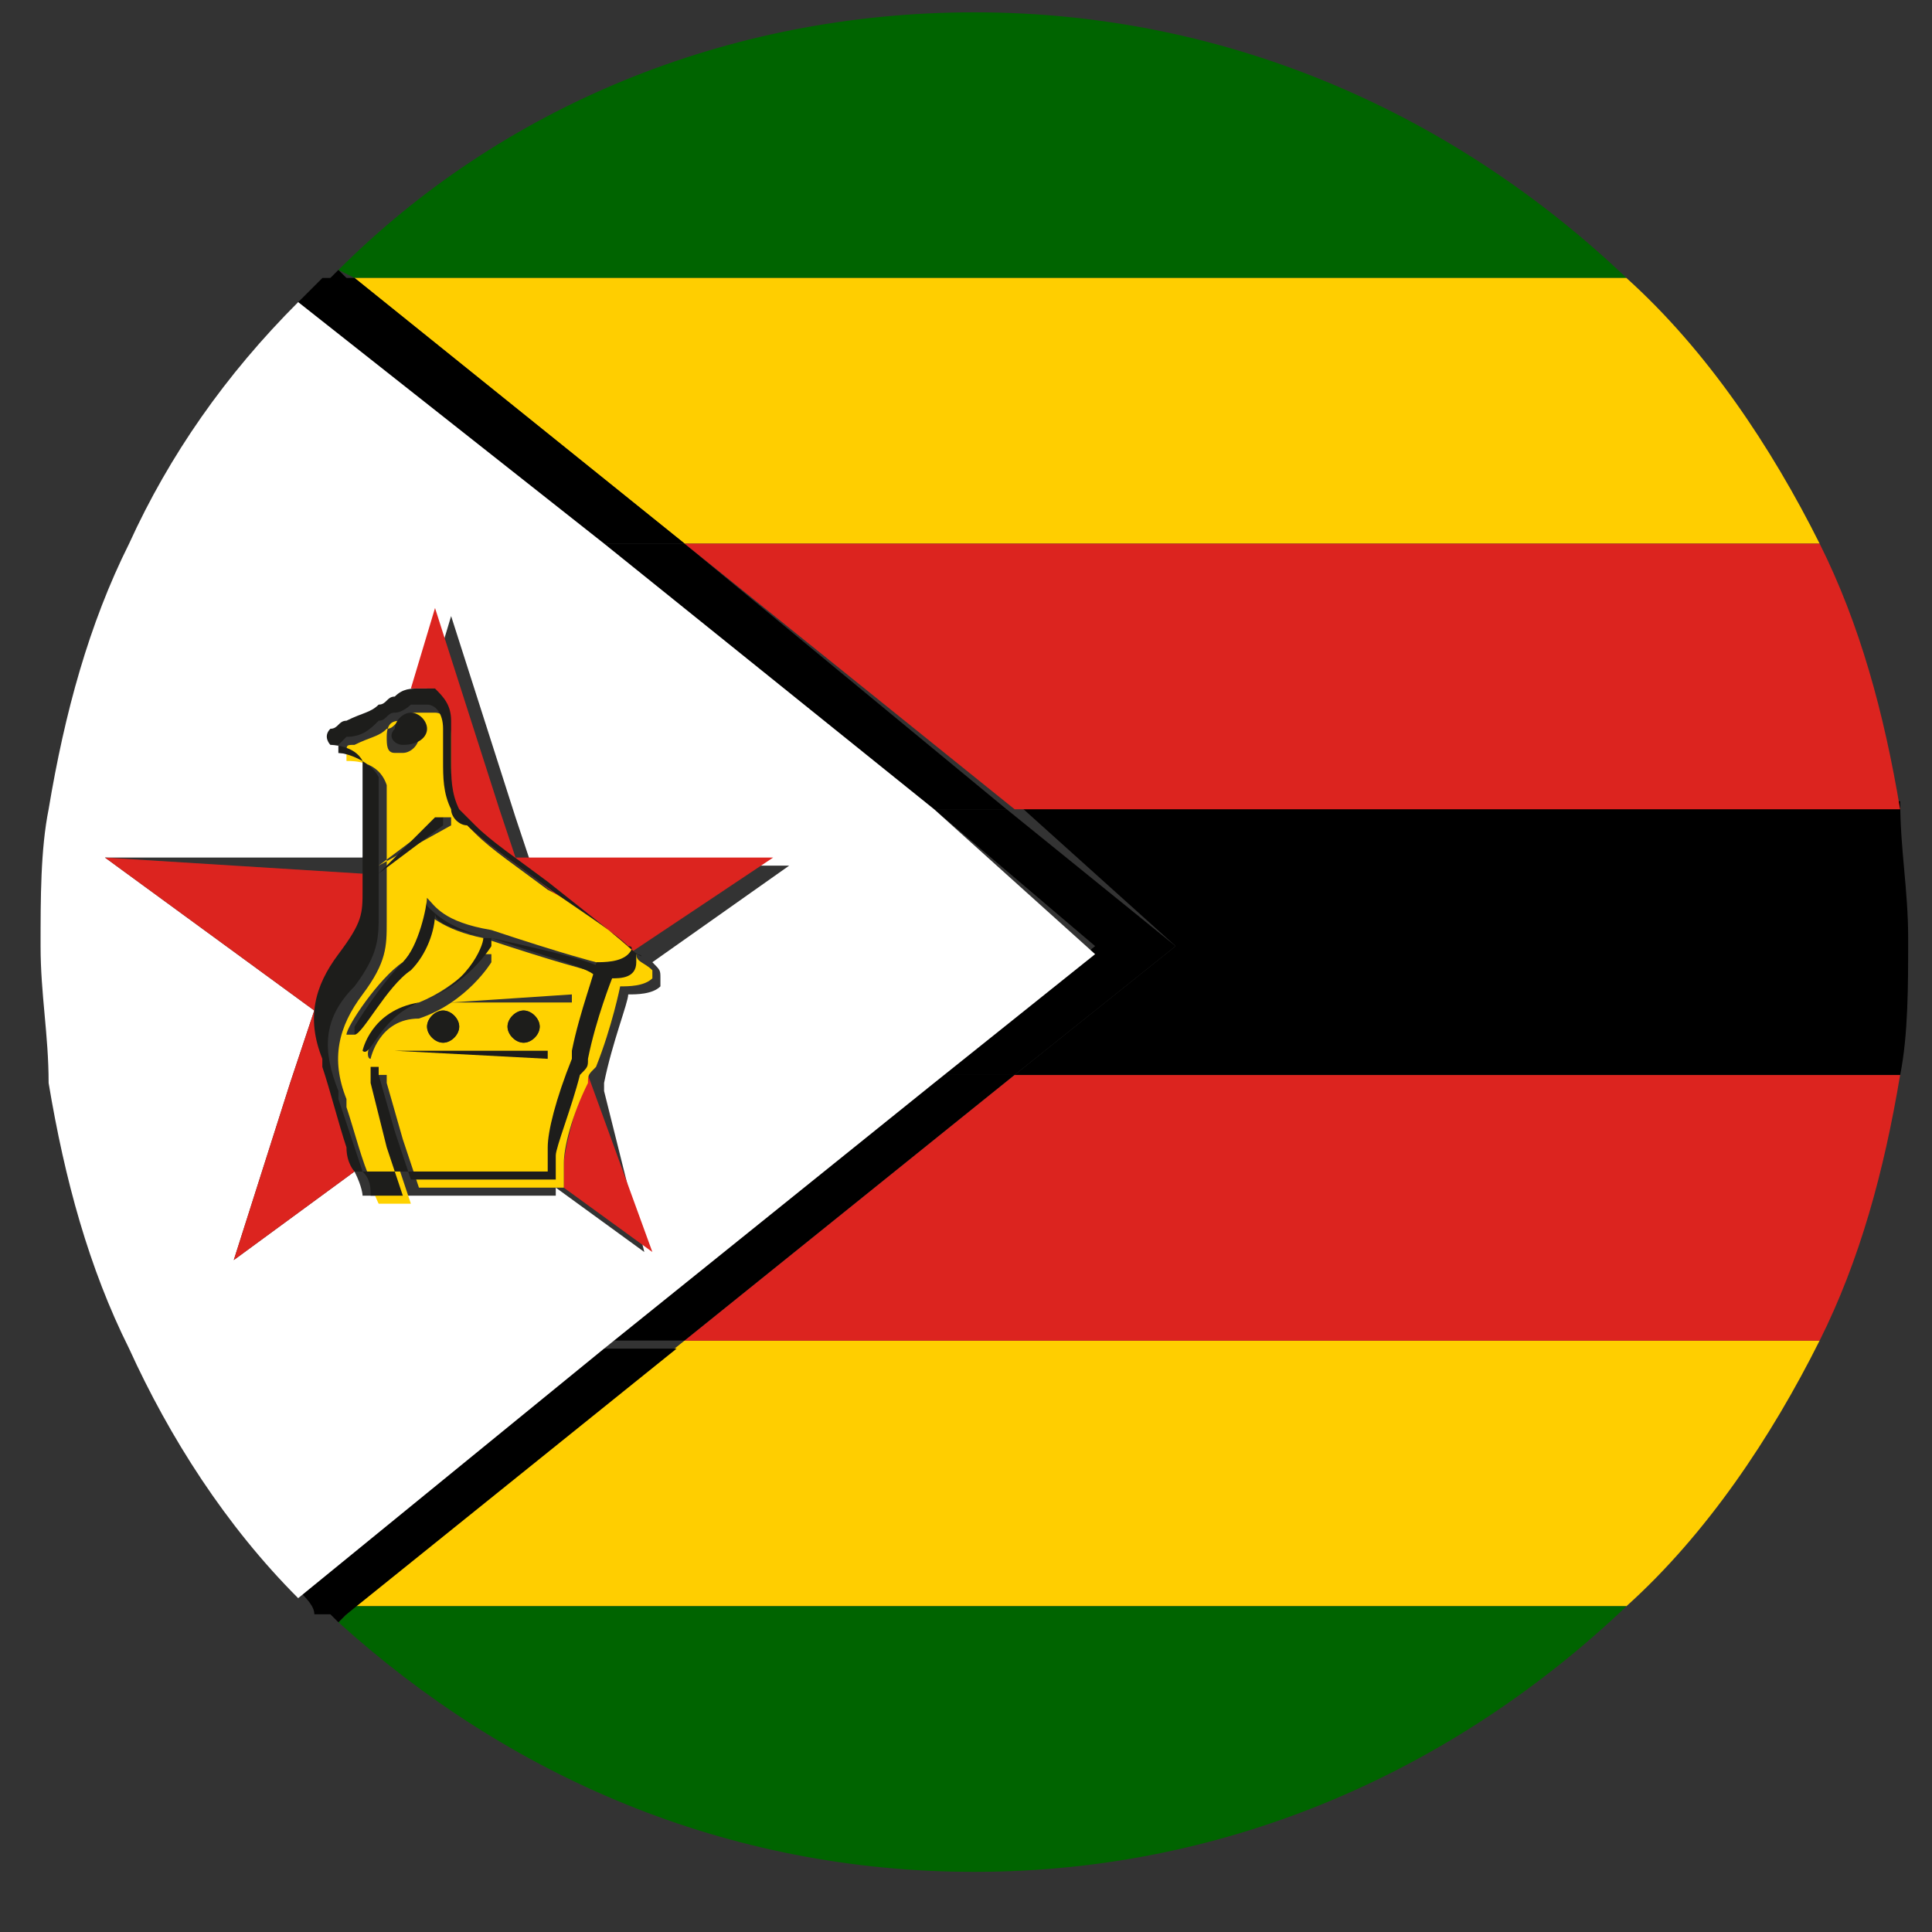
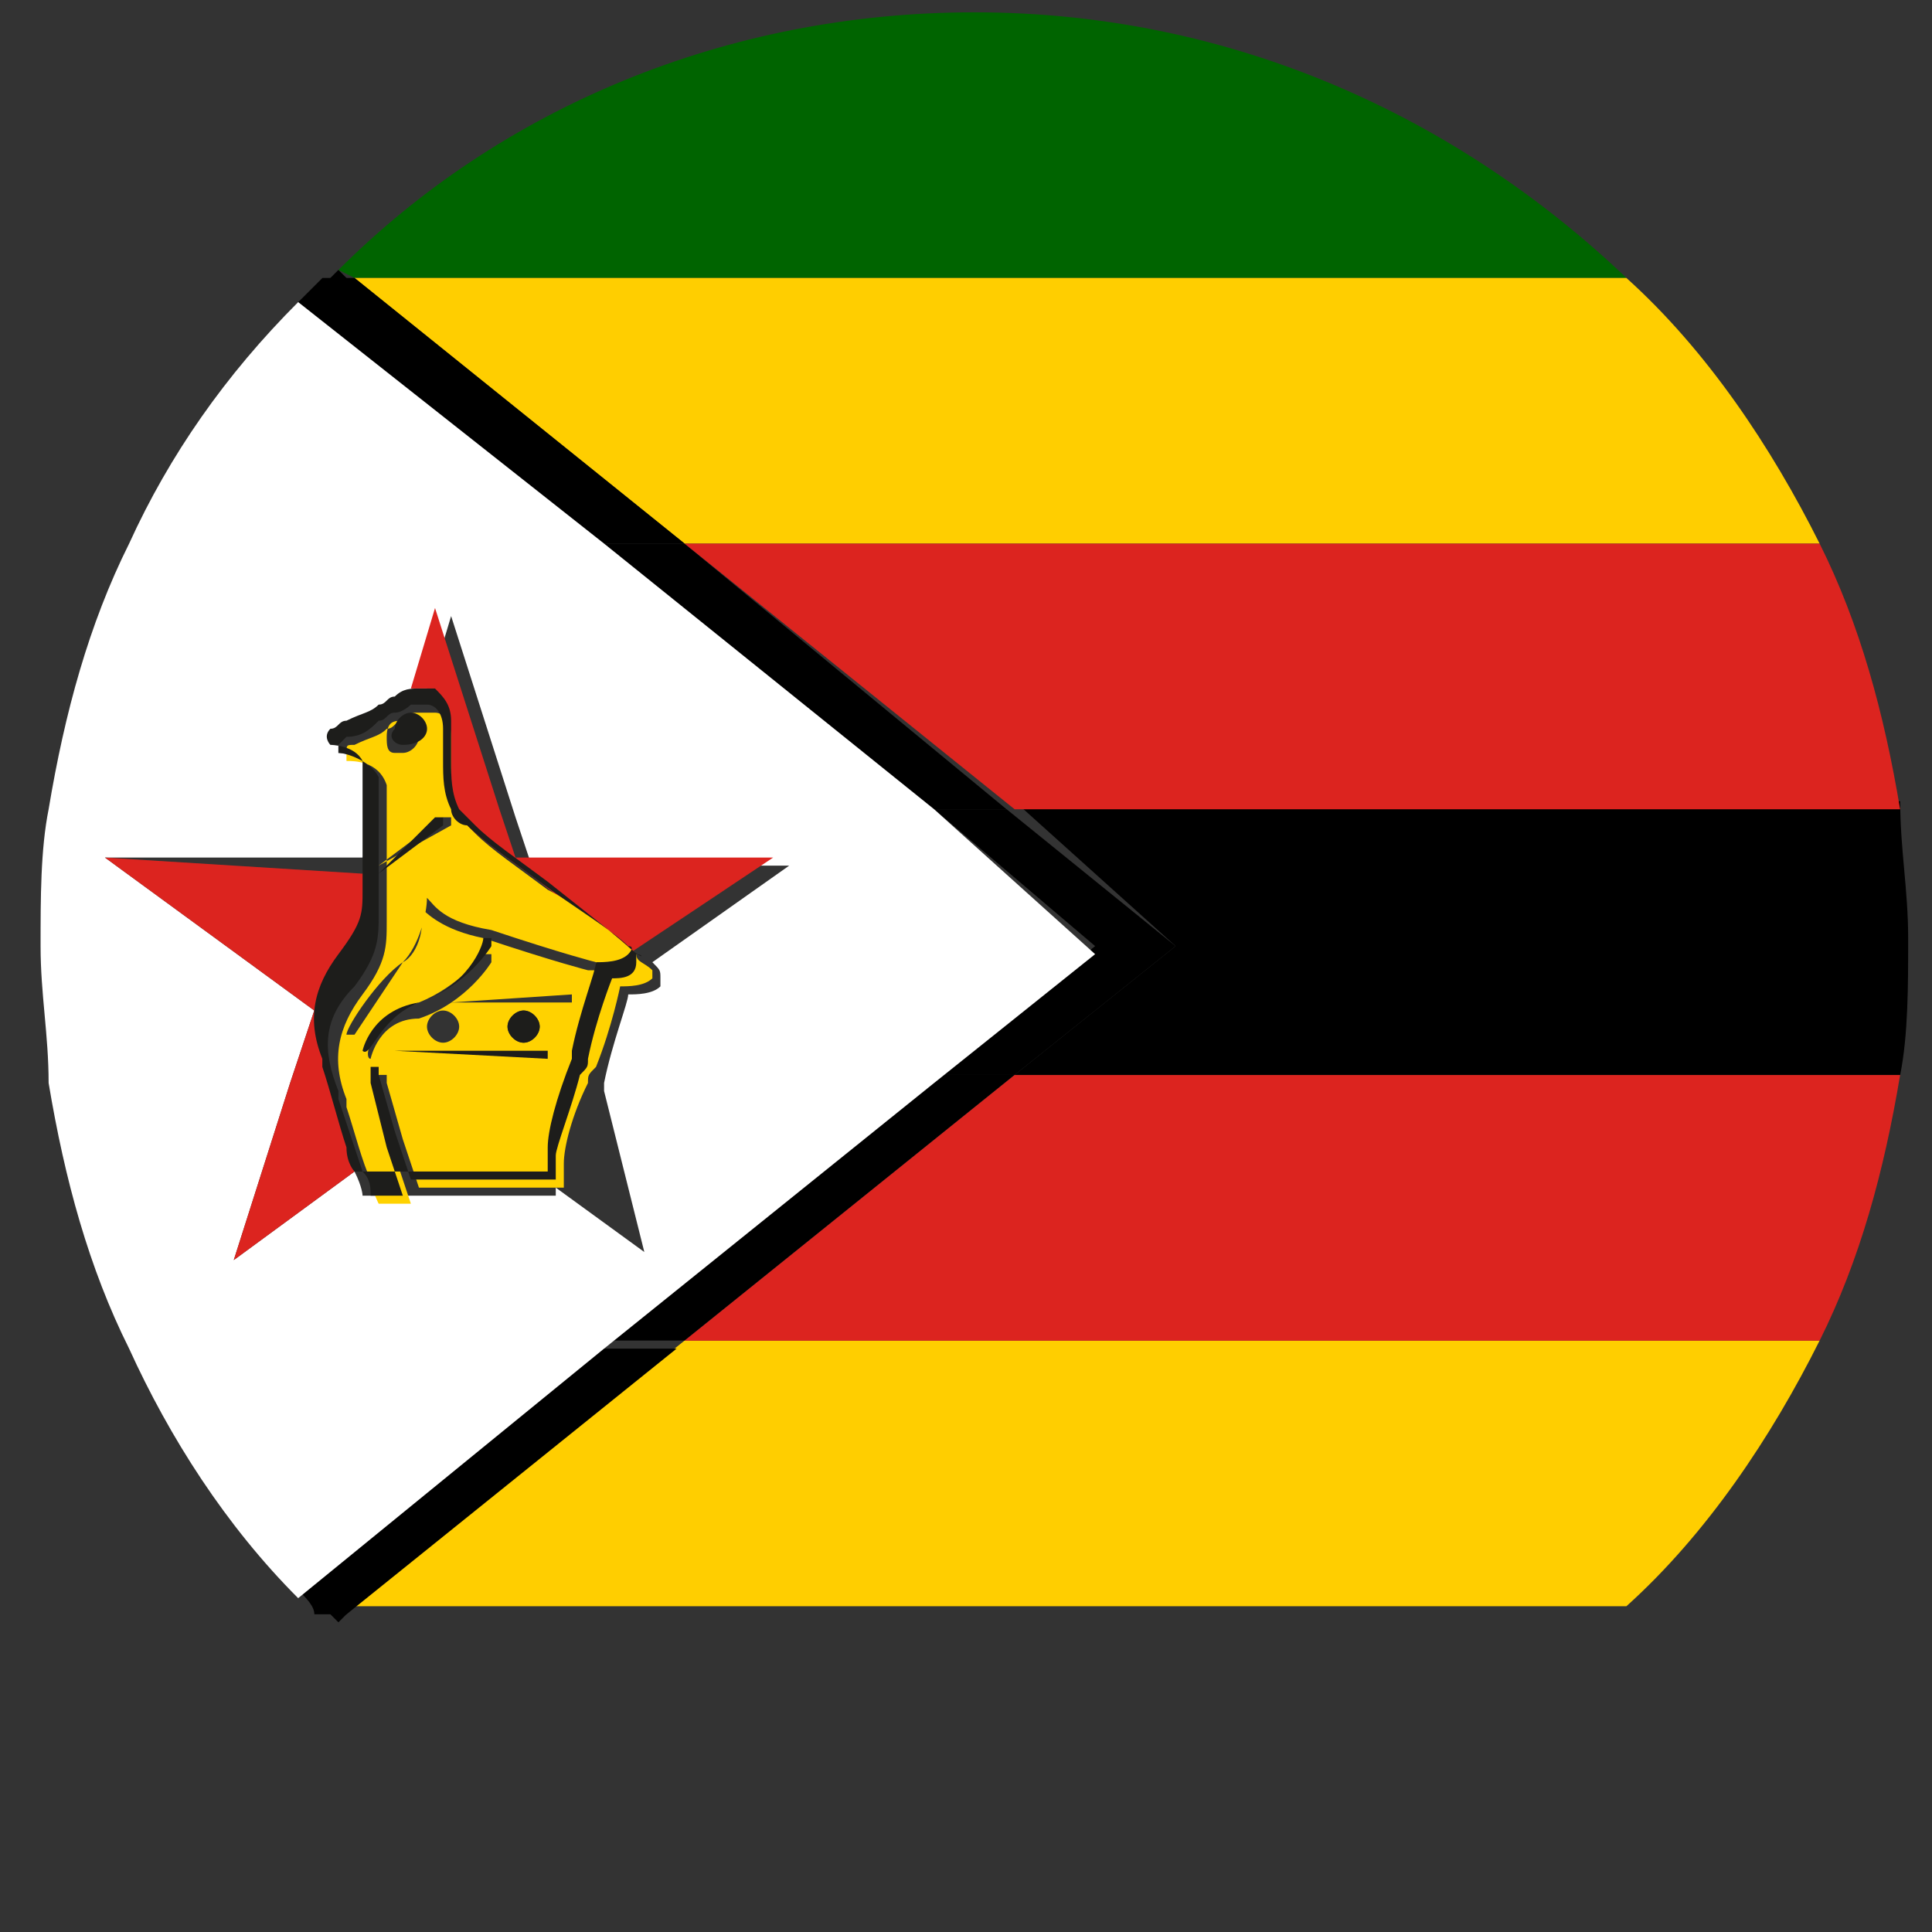
<svg xmlns="http://www.w3.org/2000/svg" width="24" height="24" viewBox="0 0 24 24" fill="none">
  <rect x="0" y="0" width="24" height="24" fill="#333333" stroke="none" />
  <path d="M4.405 3.453H20.205C18.105 1.453 15.305 0.153 12.105 0.153C9.005 0.153 6.205 1.353 4.205 3.353L4.405 3.453Z" fill="#006400" />
  <path d="M8.504 6.753H22.604C22.004 5.553 21.204 4.353 20.204 3.453H4.404L8.504 6.753Z" fill="#FFCE00" />
  <path d="M14.604 11.753L12.604 13.353H23.605C23.704 12.853 23.704 12.253 23.704 11.653C23.704 11.053 23.605 10.553 23.605 9.953H12.604L14.604 11.753Z" fill="black" />
  <path d="M4.404 19.953H20.204C21.204 19.053 22.004 17.853 22.604 16.653H8.504L4.404 19.953Z" fill="#FFCE00" />
-   <path d="M4.405 19.953L4.205 20.153C6.305 22.053 9.005 23.253 12.105 23.253C15.305 23.253 18.105 21.953 20.205 19.953H4.405Z" fill="#006400" />
  <path d="M4.204 3.353C4.104 3.453 4.104 3.453 4.004 3.553H4.404L4.204 3.353Z" fill="black" />
  <path d="M8.505 6.753L4.405 3.453H4.005C3.905 3.553 3.805 3.653 3.705 3.753L7.505 6.753H8.505Z" fill="black" />
  <path d="M11.604 10.053H12.504L8.504 6.753H7.504L11.604 10.053Z" fill="black" />
  <path d="M13.604 11.753L11.604 13.353H12.604L14.604 11.753L12.505 10.053H11.604L13.604 11.753Z" fill="black" />
  <path d="M7.504 16.653H8.504L12.604 13.353H11.604L7.504 16.653Z" fill="black" />
  <path d="M7.505 16.653L3.705 19.753C3.805 19.853 3.905 19.953 3.905 20.053H4.305L8.405 16.753H7.505V16.653Z" fill="black" />
  <path d="M4.204 20.153L4.404 19.953H4.004C4.104 20.053 4.104 20.053 4.204 20.153Z" fill="black" />
  <path d="M11.604 10.053L7.504 6.753L3.704 3.753C2.804 4.653 2.104 5.653 1.604 6.753C1.104 7.753 0.804 8.853 0.604 10.053C0.504 10.553 0.504 11.153 0.504 11.753C0.504 12.353 0.604 12.853 0.604 13.453C0.804 14.653 1.104 15.753 1.604 16.753C2.104 17.853 2.804 18.953 3.704 19.853L7.504 16.753L11.604 13.453L13.604 11.853L11.604 10.053ZM8.004 15.553L6.904 14.753C6.904 14.853 6.904 14.853 6.904 14.853H5.004H4.504C4.504 14.853 4.504 14.753 4.404 14.553L2.904 15.653L3.604 13.453L3.904 12.553L1.304 10.653H4.504L4.604 10.453C4.604 10.353 4.604 10.153 4.604 10.053C4.604 9.853 4.604 9.653 4.604 9.553C4.504 9.353 4.204 9.353 4.204 9.353C4.204 9.353 4.204 9.253 4.204 9.153C4.204 9.053 4.304 9.053 4.404 9.053C4.504 9.053 4.704 8.953 4.804 8.853C4.904 8.853 4.904 8.753 5.004 8.753C5.104 8.653 5.204 8.653 5.304 8.653L5.604 7.653L6.404 10.153L6.604 10.753H9.804L8.104 11.953C8.204 12.053 8.204 12.053 8.204 12.153C8.204 12.253 8.204 12.253 8.204 12.253C8.104 12.353 7.904 12.353 7.804 12.353C7.804 12.453 7.604 12.953 7.504 13.453V13.553L8.004 15.553Z" fill="white" />
  <path d="M23.604 10.053C23.404 8.853 23.104 7.753 22.604 6.753H8.504L12.604 10.053H23.604Z" fill="#DC241F" />
  <path d="M8.504 16.654H22.604C23.104 15.653 23.404 14.553 23.604 13.354H12.604L8.504 16.654Z" fill="#DC241F" />
  <path d="M1.304 10.653L3.904 12.553L3.604 13.453L2.904 15.653L4.404 14.553C4.304 14.253 4.204 13.853 4.104 13.553V13.453C3.904 12.953 4.004 12.553 4.304 12.153C4.604 11.753 4.604 11.653 4.604 11.353V11.253C4.604 11.153 4.604 10.953 4.604 10.753V10.653L4.504 10.853L1.304 10.653Z" fill="#DC241F" />
  <path d="M9.604 10.653H6.404L6.204 10.053L5.404 7.553L5.104 8.553C5.204 8.553 5.204 8.553 5.304 8.553C5.404 8.653 5.504 8.753 5.504 8.953C5.504 9.153 5.504 9.253 5.504 9.453C5.504 9.653 5.504 9.853 5.604 10.053C5.604 10.153 5.704 10.153 5.804 10.254C6.004 10.454 6.304 10.653 6.704 10.954C7.204 11.354 7.604 11.653 7.804 11.854L9.604 10.653Z" fill="#DC241F" />
-   <path d="M7.304 13.354C7.104 13.854 7.004 14.354 7.004 14.454C7.004 14.653 7.004 14.754 7.004 14.754L8.104 15.553L7.304 13.354Z" fill="#DC241F" />
  <path d="M7.904 11.853C7.704 11.653 7.204 11.253 6.804 11.053C6.404 10.753 6.104 10.553 5.904 10.353C5.804 10.253 5.704 10.153 5.704 10.153C5.604 9.953 5.604 9.753 5.604 9.553C5.604 9.453 5.604 9.253 5.604 9.153C5.604 8.953 5.504 8.853 5.404 8.853C5.304 8.853 5.304 8.853 5.204 8.853C5.104 8.853 5.104 8.853 5.004 8.953C4.904 8.953 4.904 9.053 4.804 9.053C4.704 9.153 4.604 9.153 4.404 9.253C4.304 9.253 4.304 9.253 4.304 9.353V9.453C4.404 9.453 4.704 9.453 4.804 9.753C4.804 9.853 4.804 10.053 4.804 10.353C4.804 10.353 4.804 10.353 4.804 10.453C4.804 10.553 4.804 10.753 4.804 10.853C4.804 11.053 4.804 11.253 4.804 11.353C4.804 11.453 4.804 11.453 4.804 11.453C4.804 11.753 4.804 11.953 4.504 12.353C4.204 12.753 4.104 13.153 4.304 13.653C4.304 13.653 4.304 13.653 4.304 13.753C4.404 14.053 4.504 14.453 4.604 14.653C4.604 14.753 4.704 14.953 4.704 14.953H5.104L4.904 14.353L4.704 13.553V13.453C4.704 13.453 4.704 13.453 4.704 13.353C4.704 13.353 4.704 13.353 4.804 13.353V13.453L5.004 14.153L5.204 14.753H7.004C7.004 14.653 7.004 14.653 7.004 14.453C7.004 14.253 7.104 13.853 7.304 13.453C7.304 13.353 7.304 13.353 7.404 13.253C7.604 12.753 7.704 12.253 7.704 12.253C7.804 12.253 8.004 12.253 8.104 12.153C8.104 12.153 8.104 12.153 8.104 12.053C8.004 11.953 7.904 11.953 7.904 11.853ZM6.904 13.953H5.904H5.104H5.004H5.204H5.804H6.904C6.904 13.853 6.904 13.853 6.904 13.953ZM5.004 8.953C5.104 8.953 5.204 9.053 5.204 9.153C5.204 9.253 5.104 9.353 5.004 9.353H4.904C4.804 9.353 4.804 9.253 4.804 9.153C4.804 8.953 4.904 8.953 5.004 8.953ZM4.704 10.753L5.504 10.153C5.504 10.153 5.504 10.153 5.604 10.153C5.604 10.153 5.604 10.153 5.604 10.253L4.704 10.753C4.604 10.853 4.604 10.753 4.704 10.753ZM5.004 11.953C5.204 11.753 5.304 11.353 5.304 11.153V11.053C5.304 11.153 5.304 11.153 5.304 11.153C5.404 11.253 5.504 11.453 6.104 11.553C7.004 11.853 7.404 11.953 7.404 11.953C7.404 11.953 7.404 11.953 7.404 12.053C7.404 12.053 7.404 12.053 7.304 12.053C7.304 12.053 6.904 11.953 6.004 11.653C5.504 11.553 5.304 11.353 5.204 11.253C5.304 11.453 5.204 11.853 5.004 11.953C4.804 12.253 4.404 12.853 4.404 12.853C4.304 12.853 4.304 12.853 4.304 12.853C4.304 12.753 4.704 12.153 5.004 11.953ZM4.604 13.153C4.504 13.153 4.604 12.653 5.204 12.453C5.704 12.253 6.004 11.853 6.004 11.853C6.004 11.853 6.004 11.853 6.104 11.853C6.104 11.853 6.104 11.853 6.104 11.953C6.104 11.953 5.804 12.453 5.204 12.653C4.704 12.653 4.604 13.153 4.604 13.153ZM6.804 13.053C6.804 13.153 6.804 13.153 6.804 13.053L4.904 13.153H6.804V13.053ZM6.304 12.753C6.304 12.653 6.404 12.553 6.504 12.553C6.604 12.553 6.704 12.653 6.704 12.753C6.704 12.853 6.604 12.953 6.504 12.953C6.404 12.953 6.304 12.853 6.304 12.753ZM5.504 12.953C5.404 12.953 5.304 12.853 5.304 12.753C5.304 12.653 5.404 12.553 5.504 12.553C5.604 12.553 5.704 12.653 5.704 12.753C5.704 12.853 5.604 12.953 5.504 12.953ZM5.604 12.453L7.104 12.353C7.104 12.453 7.104 12.453 7.104 12.453C7.004 12.453 5.604 12.453 5.604 12.453Z" fill="#FFD200" />
  <path d="M7.904 11.853C7.704 11.653 7.304 11.353 6.804 10.953C6.404 10.653 6.104 10.453 5.904 10.253C5.804 10.153 5.804 10.153 5.704 10.053C5.604 9.853 5.604 9.653 5.604 9.453C5.604 9.353 5.604 9.153 5.604 8.953C5.604 8.753 5.504 8.653 5.404 8.553C5.304 8.553 5.304 8.553 5.204 8.553C5.104 8.553 5.004 8.553 4.904 8.653C4.804 8.653 4.804 8.753 4.704 8.753C4.604 8.853 4.504 8.853 4.304 8.953C4.204 8.953 4.204 9.053 4.104 9.053C4.004 9.153 4.104 9.253 4.104 9.253C4.104 9.253 4.404 9.253 4.504 9.453C4.504 9.553 4.504 9.753 4.504 9.953C4.504 10.053 4.504 10.253 4.504 10.353V10.453C4.504 10.653 4.504 10.853 4.504 10.953C4.504 11.053 4.504 11.053 4.504 11.053C4.504 11.353 4.504 11.453 4.204 11.853C3.904 12.253 3.804 12.653 4.004 13.153V13.253C4.104 13.553 4.204 13.953 4.304 14.253C4.304 14.453 4.404 14.553 4.404 14.553H4.904H6.804C6.804 14.453 6.804 14.353 6.804 14.253C6.804 14.053 6.904 13.653 7.104 13.153C7.104 13.153 7.104 13.153 7.104 13.053C7.204 12.553 7.404 12.053 7.404 11.953C7.504 11.953 7.704 11.953 7.804 11.853C7.804 11.853 7.904 11.753 7.804 11.753C8.004 11.953 8.004 11.853 7.904 11.853ZM7.604 12.153C7.604 12.153 7.404 12.653 7.304 13.153C7.304 13.253 7.304 13.253 7.204 13.353C7.104 13.753 6.904 14.253 6.904 14.353C6.904 14.453 6.904 14.553 6.904 14.653H5.104L4.904 14.053L4.704 13.353V13.253C4.704 13.253 4.704 13.253 4.604 13.253C4.604 13.253 4.604 13.253 4.604 13.353V13.453L4.804 14.253L5.004 14.853H4.604C4.604 14.753 4.604 14.653 4.504 14.553C4.404 14.253 4.304 13.953 4.204 13.653C4.204 13.653 4.204 13.653 4.204 13.553C4.004 13.053 4.004 12.653 4.404 12.253C4.704 11.853 4.704 11.653 4.704 11.353V11.253C4.704 11.153 4.704 10.953 4.704 10.753C4.704 10.653 4.704 10.453 4.704 10.353C4.704 10.353 4.704 10.353 4.704 10.253C4.704 10.053 4.704 9.753 4.704 9.653C4.604 9.453 4.304 9.353 4.204 9.353V9.253L4.304 9.153C4.504 9.153 4.604 9.053 4.704 8.953C4.804 8.953 4.804 8.853 4.904 8.853C5.004 8.853 5.104 8.753 5.104 8.753C5.204 8.753 5.204 8.753 5.304 8.753C5.404 8.753 5.504 8.853 5.504 9.053C5.504 9.253 5.504 9.353 5.504 9.453C5.504 9.653 5.504 9.853 5.604 10.053C5.604 10.153 5.704 10.253 5.804 10.253C6.004 10.453 6.304 10.653 6.704 10.953C7.104 11.253 7.604 11.553 7.804 11.753C7.904 11.853 7.904 11.853 7.904 11.853V11.953C7.904 12.153 7.704 12.153 7.604 12.153Z" fill="#1D1D1B" />
  <path d="M4.704 10.853L5.504 10.253C5.504 10.253 5.504 10.253 5.504 10.153C5.504 10.153 5.504 10.153 5.404 10.153L4.704 10.853C4.604 10.853 4.604 10.753 4.704 10.853Z" fill="#1D1D1B" />
-   <path d="M6.104 11.653C5.604 11.553 5.404 11.353 5.304 11.253V11.153C5.304 11.253 5.204 11.753 5.004 11.953C4.704 12.253 4.404 12.753 4.404 12.753C4.404 12.753 4.404 12.753 4.404 12.853C4.504 12.853 4.804 12.253 5.104 12.053C5.304 11.853 5.404 11.553 5.404 11.353C5.404 11.453 5.604 11.553 6.104 11.653C7.004 11.953 7.404 12.053 7.404 12.153C7.404 12.153 7.404 12.153 7.504 12.153C7.504 12.153 7.504 12.153 7.504 12.053C7.404 11.953 7.004 11.853 6.104 11.653Z" fill="#1D1D1B" />
  <path d="M5.204 12.453C5.804 12.253 6.104 11.753 6.104 11.753C6.104 11.753 6.104 11.753 6.104 11.653C6.104 11.653 6.104 11.653 6.004 11.653C6.004 11.753 5.804 12.253 5.204 12.453C4.604 12.553 4.504 13.053 4.504 13.053C4.604 13.153 4.704 12.653 5.204 12.453Z" fill="#1D1D1B" />
  <path d="M6.804 13.153L4.904 13.053H6.804V13.153Z" fill="#1D1D1B" />
  <path d="M6.705 12.753C6.705 12.653 6.605 12.553 6.505 12.553C6.405 12.553 6.305 12.653 6.305 12.753C6.305 12.853 6.405 12.953 6.505 12.953C6.605 12.953 6.705 12.853 6.705 12.753Z" fill="#1D1D1B" />
  <path d="M5.005 9.253C5.205 9.253 5.305 9.153 5.305 9.053C5.305 8.953 5.205 8.853 5.105 8.853C5.005 8.853 4.905 8.953 4.905 9.053C4.805 9.153 4.905 9.253 5.005 9.253Z" fill="#1D1D1B" />
-   <path d="M5.505 12.953C5.605 12.953 5.705 12.853 5.705 12.753C5.705 12.653 5.605 12.553 5.505 12.553C5.405 12.553 5.305 12.653 5.305 12.753C5.305 12.853 5.405 12.953 5.505 12.953Z" fill="#1D1D1B" />
</svg>